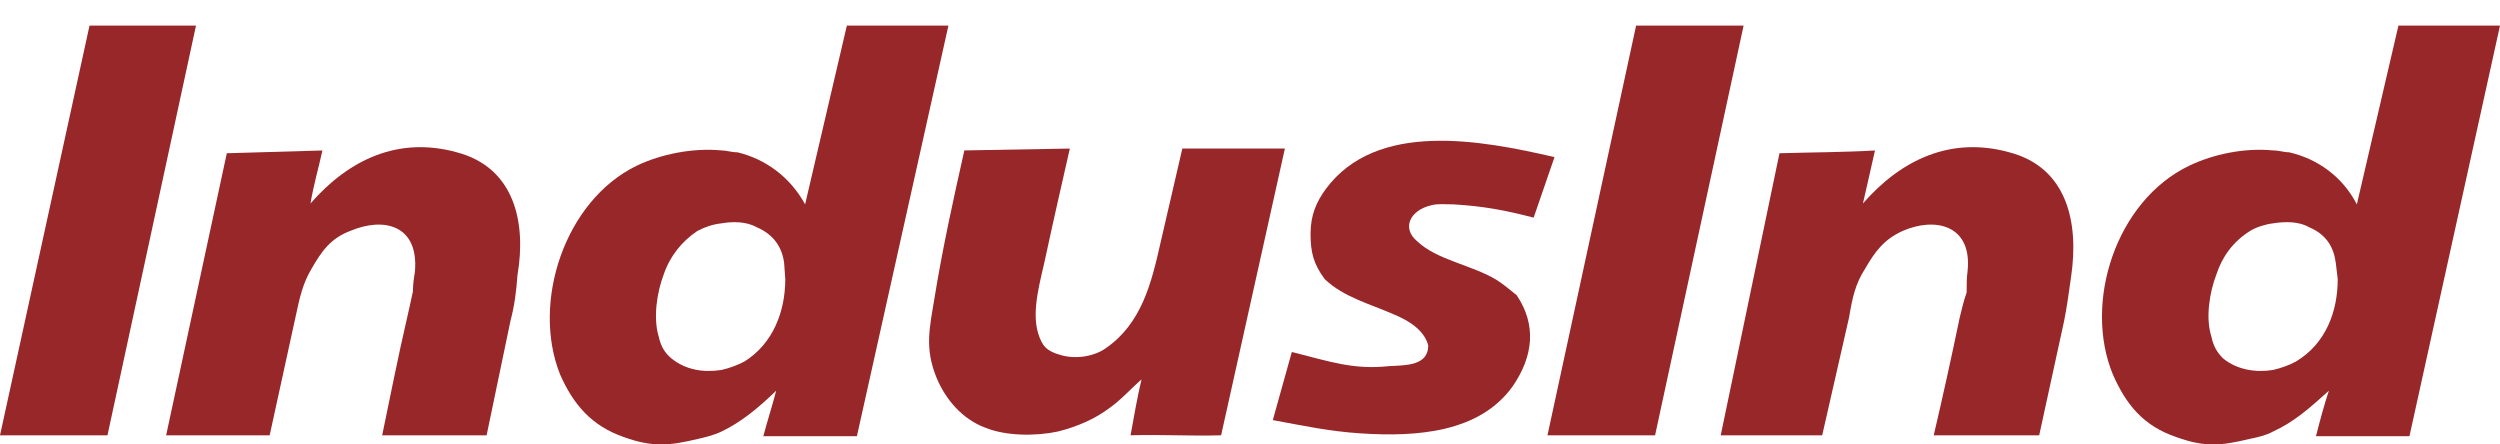
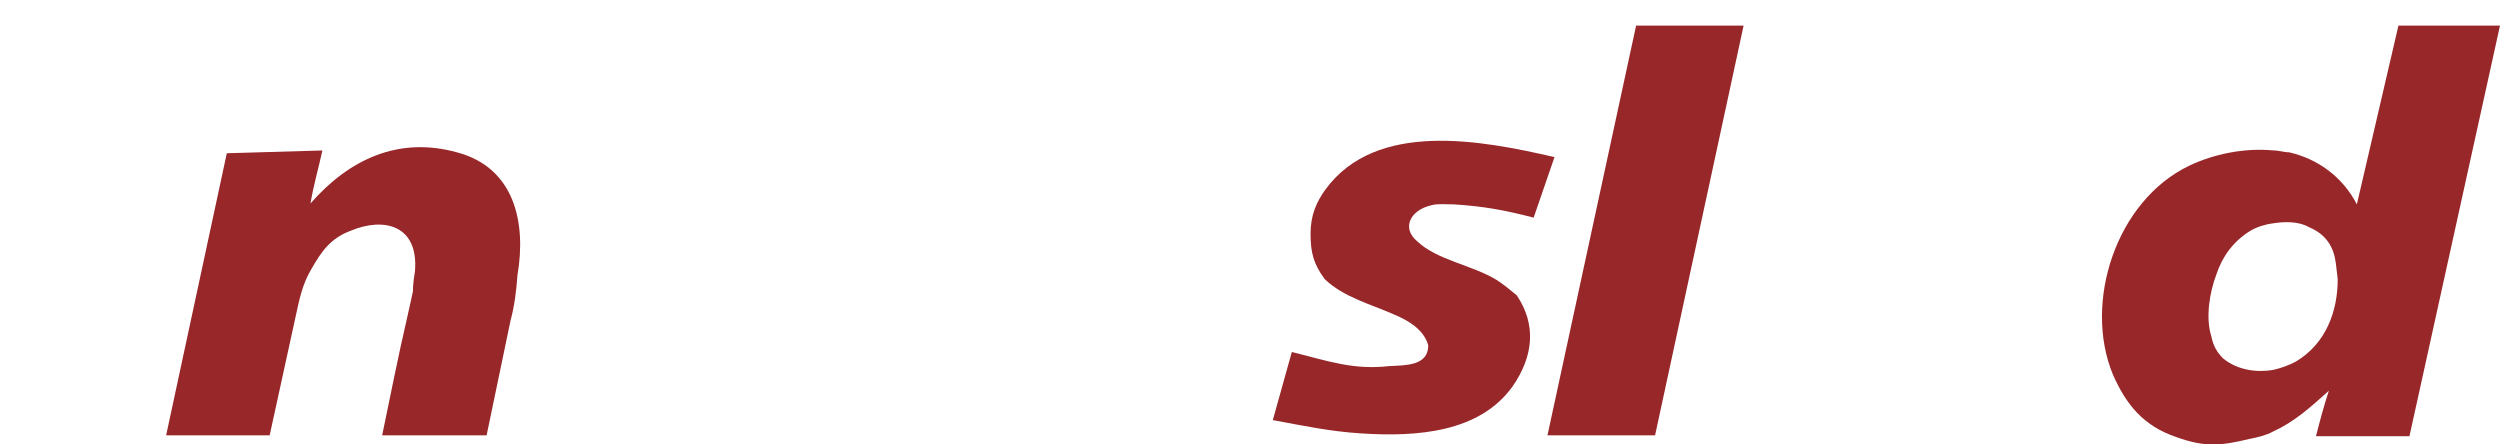
<svg xmlns="http://www.w3.org/2000/svg" width="90" height="16" viewBox="0 0 90 16" fill="none">
  <path fill-rule="evenodd" clip-rule="evenodd" d="M18.378 11.546L17.518 15.671H13.758C14.043 14.306 14.33 12.841 14.655 11.444C14.721 11.141 14.795 10.831 14.865 10.493C14.865 10.253 14.899 10.015 14.938 9.776C15.081 8.107 13.828 7.799 12.614 8.311C11.891 8.584 11.569 9.059 11.216 9.675C10.89 10.22 10.787 10.729 10.639 11.411L9.708 15.671H5.981L8.165 5.517C9.313 5.483 10.457 5.448 11.607 5.417C11.465 6.062 11.285 6.677 11.178 7.324C12.578 5.722 14.362 4.906 16.445 5.483C18.522 6.028 18.955 8.007 18.628 9.911C18.587 10.493 18.522 11.002 18.378 11.546Z" fill="#98272A" />
  <path fill-rule="evenodd" clip-rule="evenodd" d="M86.344 0.921H90L86.74 15.704H83.375C83.515 15.158 83.657 14.615 83.84 14.066C83.156 14.682 82.586 15.191 81.832 15.534V13.318C82.119 13.252 82.409 13.147 82.656 13.014C83.736 12.365 84.158 11.207 84.158 10.048L84.089 9.469C84.019 8.927 83.77 8.446 83.121 8.177C82.768 7.97 82.262 7.97 81.832 8.04V5.415C82.045 5.415 82.225 5.483 82.409 5.483C83.446 5.721 84.338 6.371 84.847 7.357L86.344 0.921ZM81.832 15.534C81.583 15.671 81.299 15.738 80.97 15.804C79.974 16.042 79.393 16.111 78.356 15.738C77.141 15.327 76.534 14.545 76.067 13.489C74.992 10.902 76.17 7.222 78.822 5.961C79.681 5.551 80.79 5.315 81.832 5.415V8.04C81.547 8.074 81.228 8.177 81.009 8.311C80.399 8.687 80.004 9.231 79.791 9.877C79.543 10.523 79.393 11.444 79.612 12.124C79.681 12.466 79.828 12.708 80.039 12.909C80.54 13.318 81.228 13.42 81.832 13.318" fill="#98272A" />
  <path fill-rule="evenodd" clip-rule="evenodd" d="M55.962 5.656L55.211 7.835C54.173 7.565 53.417 7.425 52.345 7.358C52.019 7.358 51.775 7.324 51.525 7.39C50.768 7.565 50.444 8.209 51.02 8.687C51.734 9.367 52.99 9.535 53.885 10.082C54.103 10.221 54.352 10.425 54.601 10.628C55.312 11.684 55.211 12.809 54.46 13.901C53.275 15.567 51.02 15.738 48.977 15.601C47.866 15.53 46.934 15.328 45.821 15.124L46.506 12.671C47.866 13.014 48.728 13.321 50.01 13.18C50.588 13.147 51.417 13.18 51.417 12.434C51.27 11.888 50.735 11.546 50.158 11.309C49.302 10.934 48.369 10.696 47.689 10.048C47.289 9.504 47.18 9.095 47.18 8.414C47.18 7.733 47.4 7.258 47.722 6.813C49.552 4.329 53.316 5.044 55.962 5.656Z" fill="#98272A" />
-   <path fill-rule="evenodd" clip-rule="evenodd" d="M34.717 5.415L38.514 5.348C38.228 6.609 37.938 7.869 37.652 9.196C37.478 10.048 37.119 11.141 37.371 11.991C37.516 12.466 37.687 12.638 38.157 12.773C38.695 12.945 39.38 12.841 39.809 12.535C41.095 11.651 41.454 10.184 41.776 8.753L42.564 5.348H46.256L43.96 15.671C42.886 15.704 41.81 15.637 40.7 15.671C40.806 15.089 40.953 14.238 41.095 13.659C40.7 14.001 40.38 14.377 39.949 14.682C39.413 15.089 38.766 15.363 38.087 15.534C37.297 15.704 36.222 15.704 35.469 15.396C34.644 15.089 34.036 14.377 33.713 13.591C33.284 12.535 33.461 11.822 33.642 10.729C33.928 8.96 34.325 7.154 34.717 5.415Z" fill="#98272A" />
-   <path fill-rule="evenodd" clip-rule="evenodd" d="M30.487 0.921H34.143L30.848 15.704H27.479C27.623 15.158 27.802 14.615 27.942 14.066C27.302 14.682 26.694 15.191 25.976 15.534V13.318C26.264 13.252 26.546 13.147 26.801 13.014C27.835 12.365 28.27 11.207 28.27 10.048L28.229 9.469C28.16 8.927 27.873 8.446 27.234 8.177C26.868 7.97 26.368 7.97 25.976 8.04V5.415C26.155 5.415 26.329 5.483 26.546 5.483C27.551 5.721 28.446 6.371 28.984 7.357L30.487 0.921ZM25.976 15.534C25.69 15.671 25.402 15.738 25.111 15.804C24.114 16.042 23.508 16.111 22.468 15.738C21.279 15.327 20.635 14.545 20.167 13.489C19.125 10.902 20.32 7.222 22.931 5.961C23.79 5.551 24.935 5.315 25.976 5.415V8.04C25.654 8.074 25.369 8.177 25.111 8.311C24.543 8.687 24.114 9.231 23.895 9.877C23.648 10.523 23.508 11.444 23.715 12.124C23.79 12.466 23.933 12.708 24.179 12.909C24.686 13.318 25.326 13.42 25.976 13.318" fill="#98272A" />
-   <path fill-rule="evenodd" clip-rule="evenodd" d="M3.223 0.921H7.056L3.869 15.671H0" fill="#98272A" />
-   <path fill-rule="evenodd" clip-rule="evenodd" d="M74.31 11.546L73.411 15.671H69.614C69.935 14.306 70.257 12.841 70.547 11.444C70.618 11.141 70.693 10.831 70.799 10.528C70.799 10.253 70.799 10.015 70.831 9.776C71.015 8.107 69.68 7.799 68.502 8.311C67.821 8.617 67.499 9.059 67.143 9.675C66.787 10.22 66.676 10.765 66.57 11.411L65.599 15.671H61.946L64.061 5.517C65.203 5.483 66.358 5.483 67.499 5.417C67.358 6.062 67.211 6.677 67.066 7.324C68.464 5.722 70.257 4.906 72.335 5.483C74.416 6.028 74.847 8.007 74.561 9.947C74.487 10.493 74.416 11.002 74.31 11.546Z" fill="#98272A" />
  <path fill-rule="evenodd" clip-rule="evenodd" d="M58.9 0.921H62.77L59.583 15.671H55.709" fill="#98272A" />
</svg>